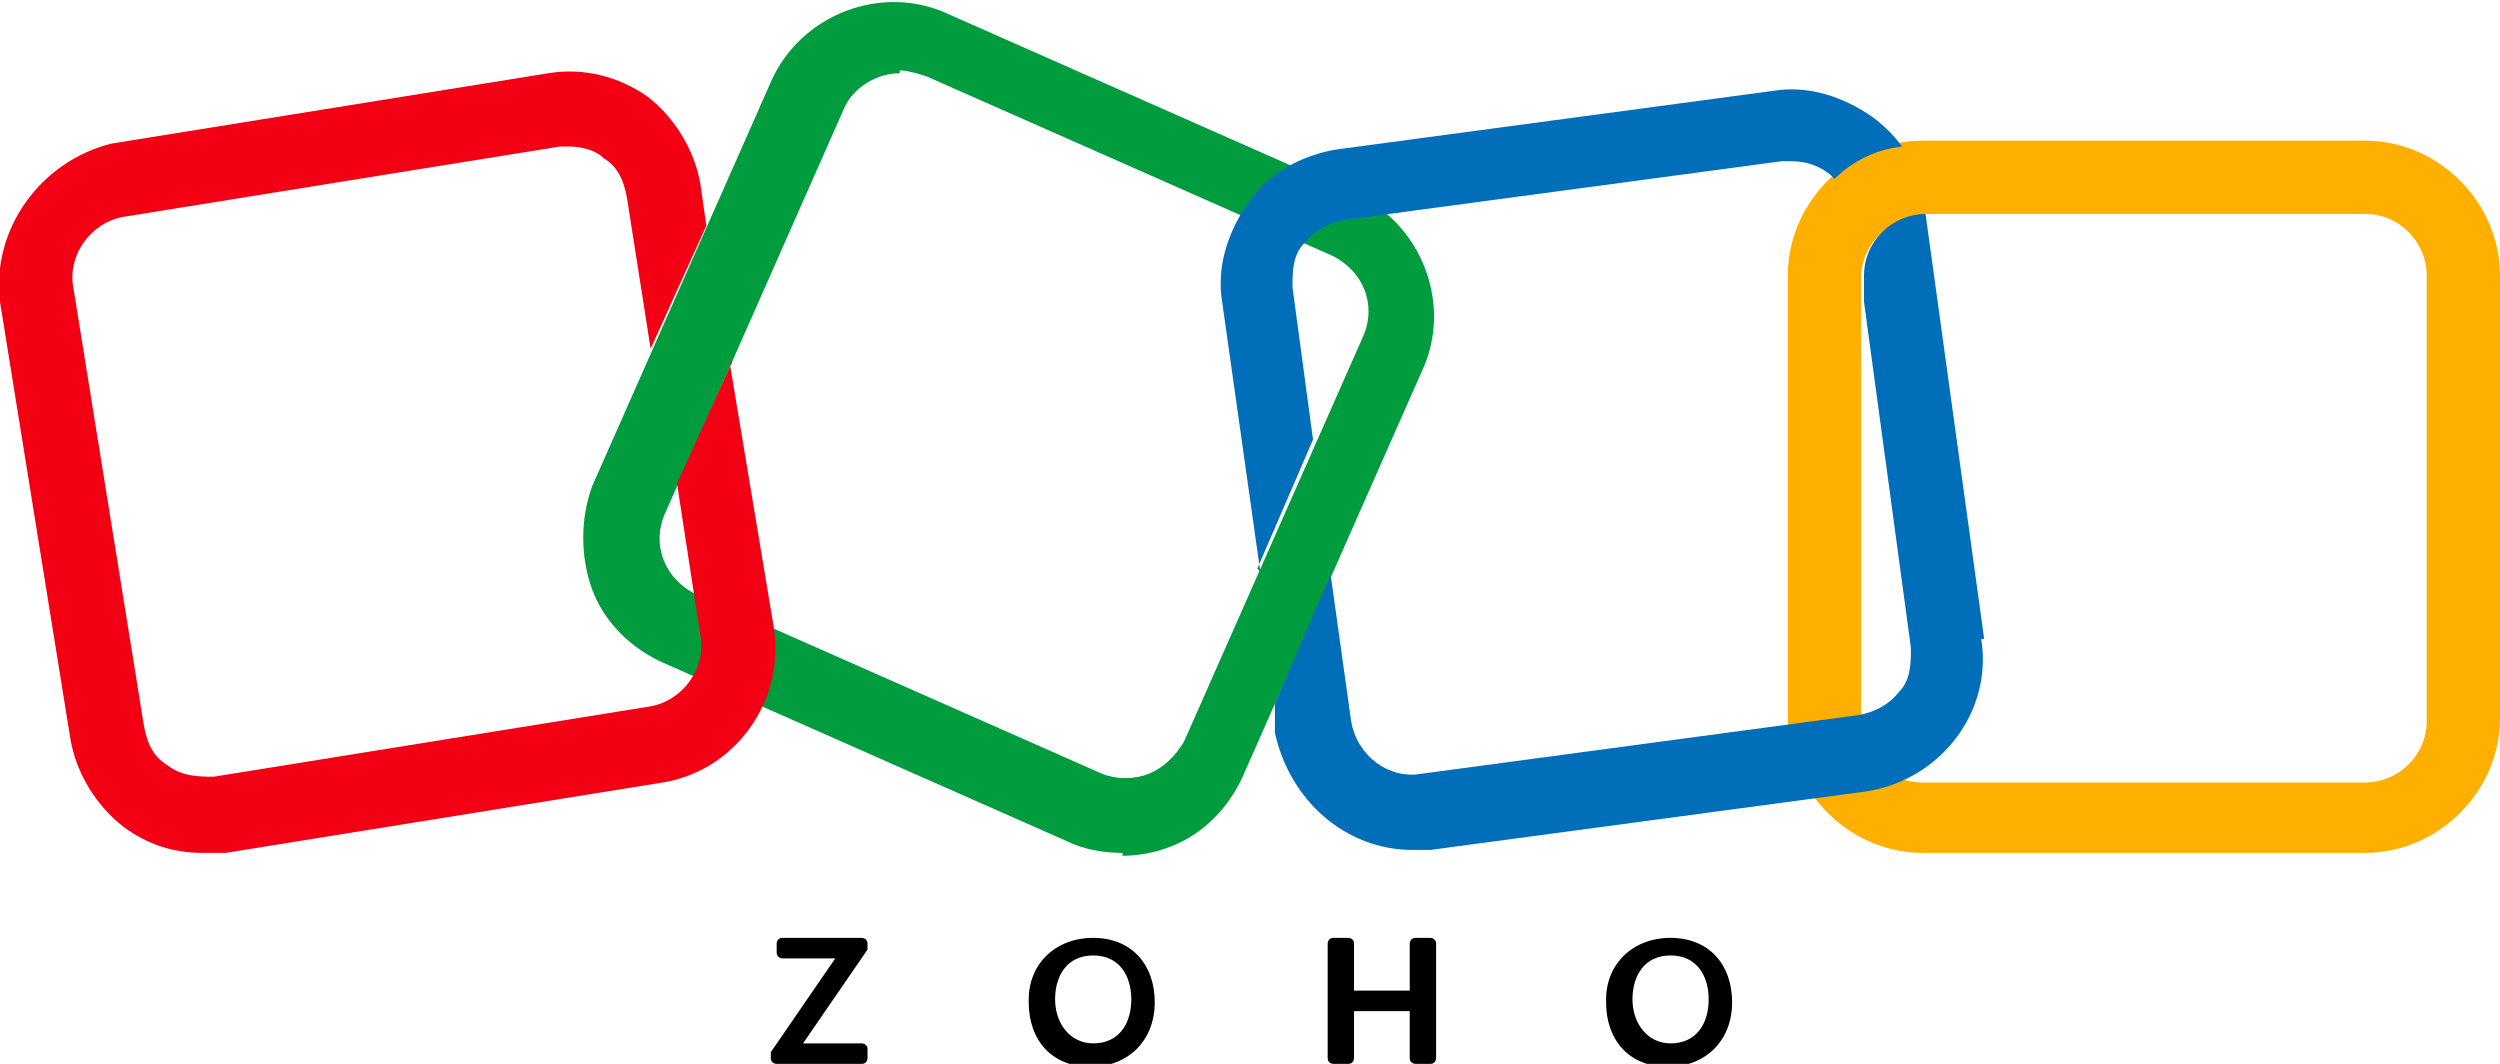
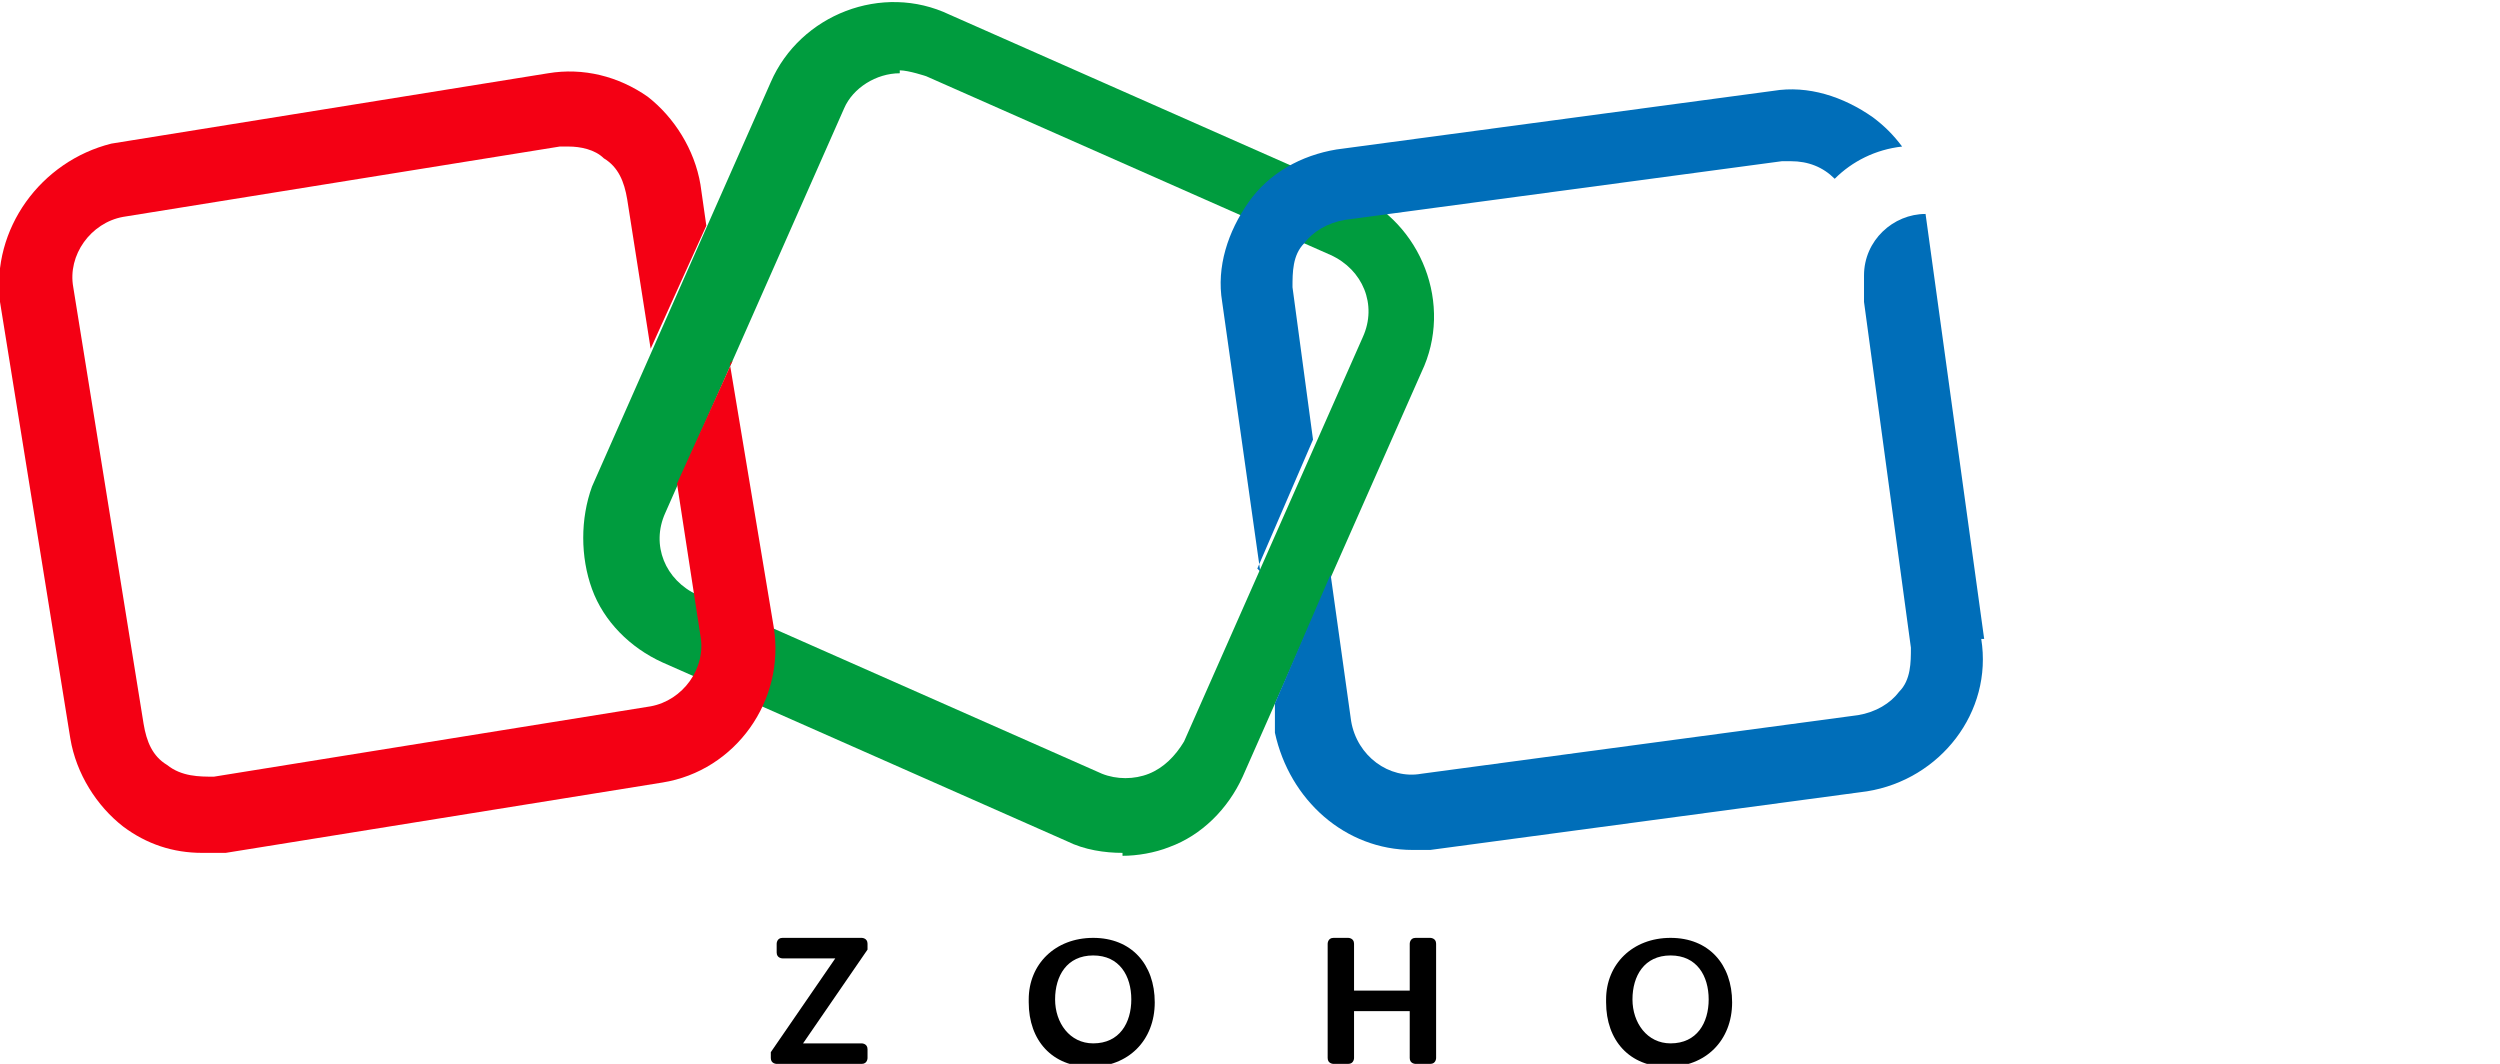
<svg xmlns="http://www.w3.org/2000/svg" id="Layer_2" data-name="Layer 2" viewBox="0 0 8.53 3.63">
  <defs>
    <style> .cls-1, .cls-2, .cls-3, .cls-4, .cls-5 { stroke-width: 0px; } .cls-2 { fill: #009c3e; } .cls-3 { fill: #ffaf00; } .cls-4 { fill: #f40014; } .cls-5 { fill: #006eb9; } </style>
  </defs>
  <g id="Layer_1-2" data-name="Layer 1">
    <g>
      <g>
        <path class="cls-1" d="m2.63,3.59l.22-.32h-.18s-.02,0-.02-.02v-.03s0-.02.02-.02h.27s.02,0,.02.02h0s0,.02,0,.02l-.22.32h.2s.02,0,.02.02v.03s0,.02-.02.02h-.29s-.02,0-.02-.02h0s0-.02,0-.02Z" />
        <path class="cls-1" d="m3.51,3.41c0-.12.09-.21.22-.21s.21.09.21.22-.09.22-.22.22-.21-.09-.21-.22Zm.35,0c0-.08-.04-.15-.13-.15s-.13.07-.13.15c0,.08.05.15.13.15.09,0,.13-.07.13-.15Z" />
        <path class="cls-1" d="m4.55,3.2h.05s.02,0,.02.02v.16h.19v-.16s0-.02.02-.02h.05s.02,0,.02.02v.39s0,.02-.02.02h-.05s-.02,0-.02-.02v-.16h-.19v.16s0,.02-.02.02h-.05s-.02,0-.02-.02v-.39s0-.02.02-.02Z" />
        <path class="cls-1" d="m5.48,3.41c0-.12.09-.21.22-.21s.21.09.21.22-.09.22-.22.22-.21-.09-.21-.22Zm.35,0c0-.08-.04-.15-.13-.15s-.13.07-.13.15c0,.08.05.15.13.15.09,0,.13-.07.13-.15Z" />
      </g>
      <g>
        <path class="cls-2" d="m3.83,2.91c-.06,0-.13-.01-.19-.04l-1.38-.61c-.11-.05-.2-.14-.24-.25-.04-.11-.04-.24,0-.35l.61-1.38c.1-.23.38-.34.61-.23l1.38.61c.23.1.34.38.23.61l-.61,1.38c-.05.11-.14.2-.25.24-.05.02-.11.03-.16.03ZM3.07.25c-.08,0-.16.05-.19.12l-.61,1.38c-.05.11,0,.23.11.28l1.38.61h0c.05.02.11.02.16,0,.05-.02.09-.06.12-.11l.61-1.38c.05-.11,0-.23-.11-.28l-1.38-.61s-.06-.02-.09-.02Z" />
-         <path class="cls-3" d="m8.07,2.91h-1.51c-.25,0-.46-.21-.46-.46V.94c0-.25.21-.46.46-.46h1.51c.25,0,.46.21.46.46v1.51c0,.25-.21.46-.46.46Zm-1.51-2.17c-.11,0-.21.09-.21.21v1.51c0,.11.09.21.21.21h1.51c.11,0,.21-.09.21-.21V.94c0-.11-.09-.21-.21-.21h-1.51Z" />
        <path class="cls-4" d="m2.5,1.23l-.19.42.08.52c.02.11-.06.22-.17.24l-1.49.24c-.05,0-.11,0-.16-.04-.05-.03-.07-.08-.08-.14l-.24-1.49c-.02-.11.06-.22.17-.24l1.49-.24s.02,0,.03,0c.04,0,.09.01.12.04.05.03.07.08.08.14l.08.51.19-.42-.02-.14c-.02-.12-.09-.23-.18-.3-.1-.07-.22-.1-.34-.08l-1.49.24C.14.55-.03.78,0,1.03l.24,1.49c.02.12.09.23.18.3.08.06.17.09.27.09.03,0,.05,0,.08,0l1.49-.24c.25-.04.42-.28.38-.53l-.15-.9Z" />
        <g>
          <path class="cls-5" d="m4.29,1.94l.19-.44-.07-.52c0-.05,0-.11.04-.15.03-.04.08-.07.14-.08l1.49-.2s.02,0,.03,0c.06,0,.11.02.15.06.06-.06.14-.1.23-.11-.03-.04-.06-.07-.1-.1-.1-.07-.22-.11-.34-.09l-1.49.2c-.12.02-.23.08-.3.18-.07.1-.11.22-.09.34l.13.92Z" />
          <path class="cls-5" d="m6.77,2.18l-.2-1.45h0c-.11,0-.21.09-.21.21v.09l.16,1.18c0,.05,0,.11-.04.15-.03.04-.08.07-.14.08l-1.49.2c-.11.02-.22-.06-.24-.18l-.07-.5-.19.44v.1c.05.23.24.4.47.4.02,0,.04,0,.06,0l1.49-.2c.25-.04.43-.27.39-.52Z" />
        </g>
      </g>
    </g>
  </g>
</svg>